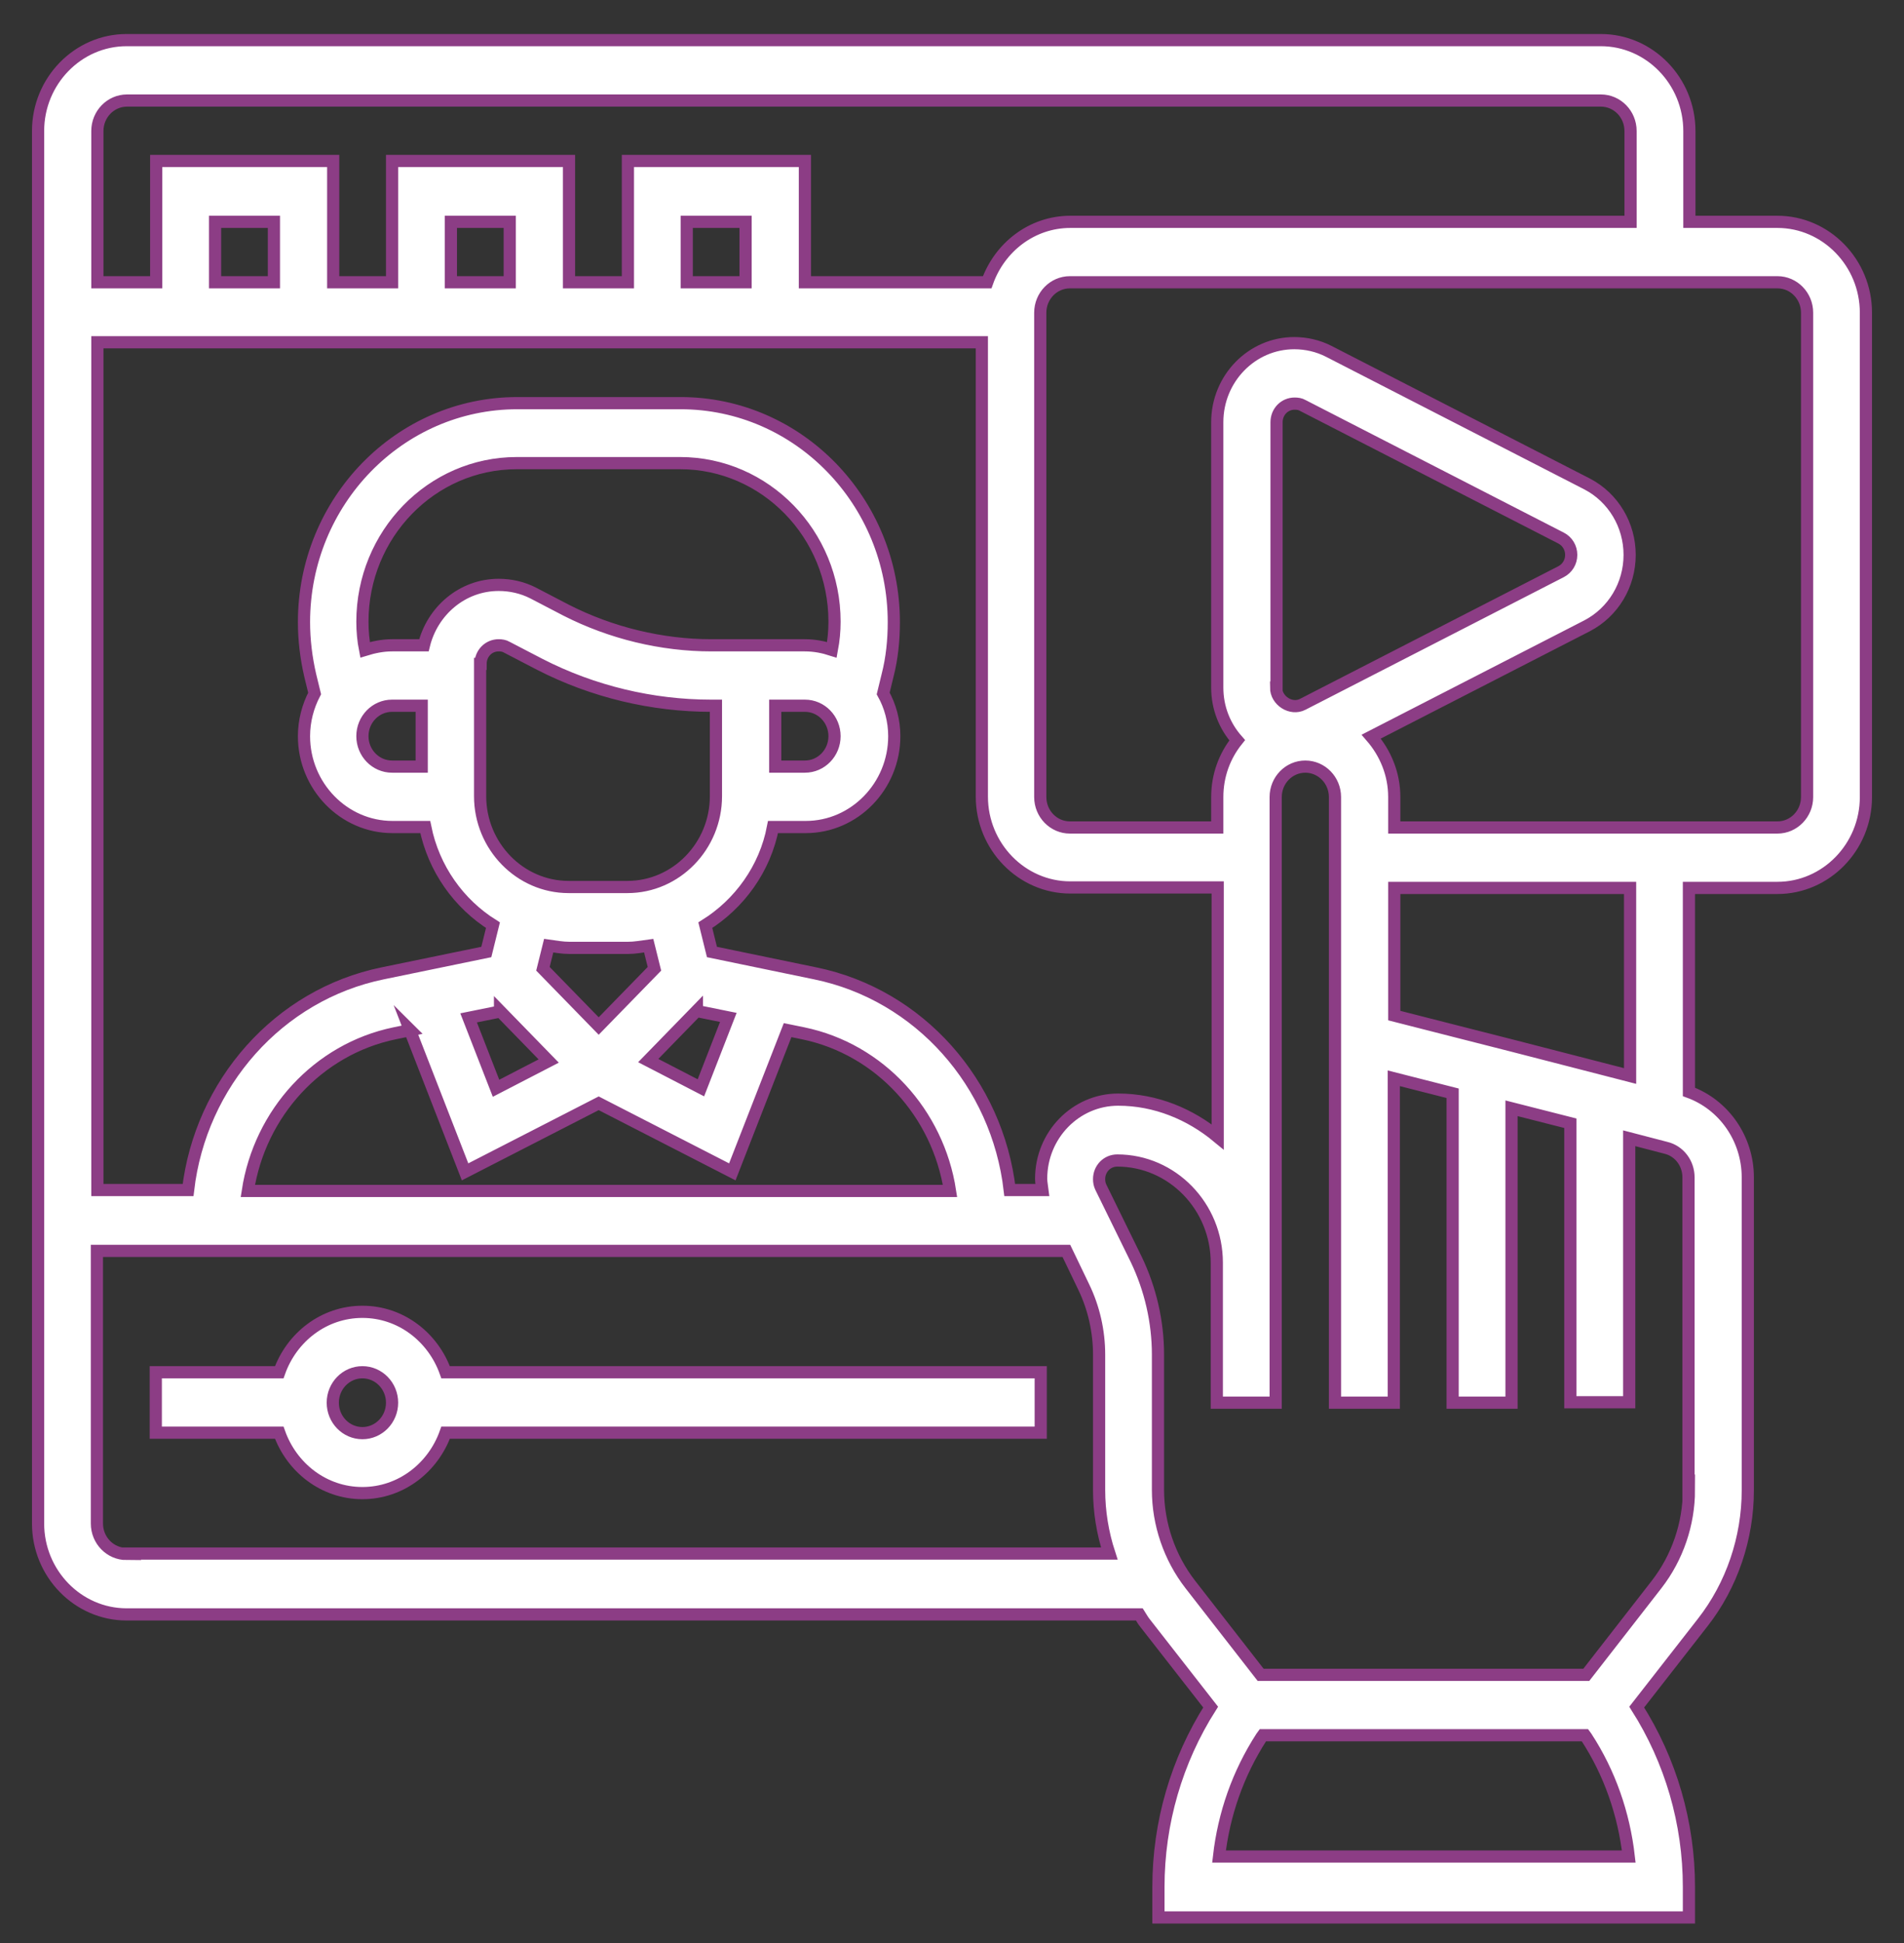
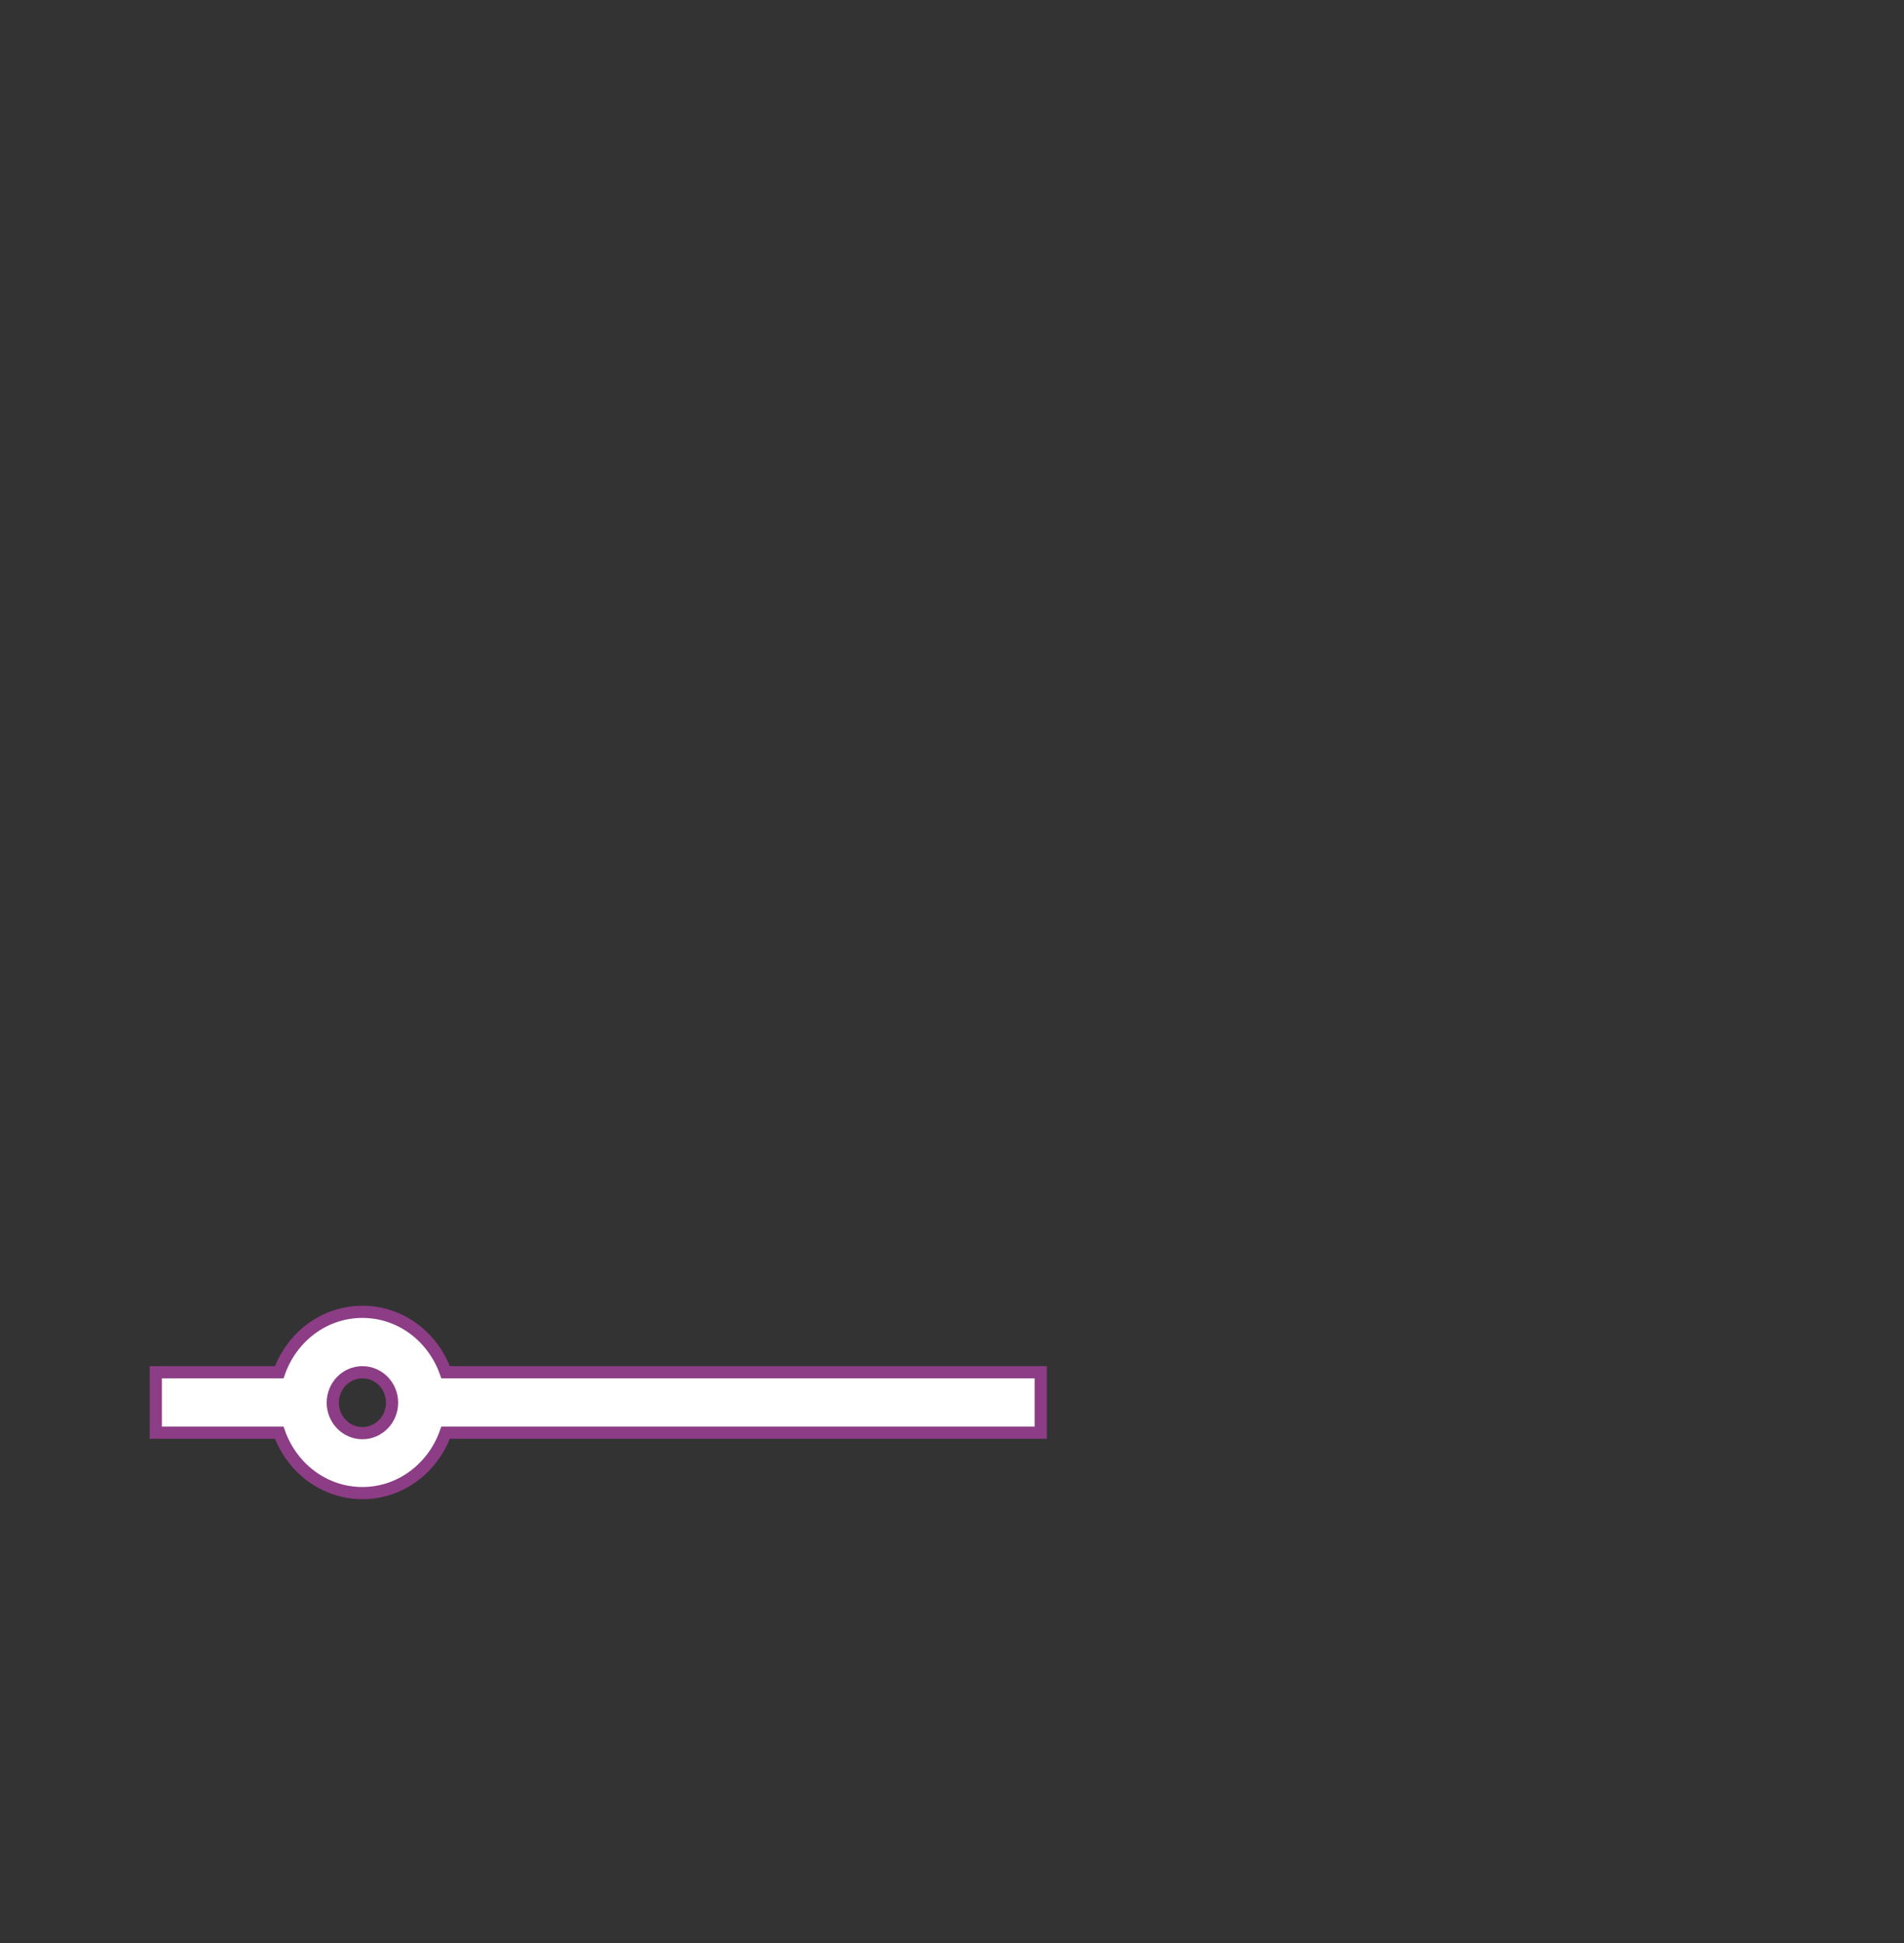
<svg xmlns="http://www.w3.org/2000/svg" width="50" height="51" viewBox="0 0 50 51" fill="none">
  <rect x="0" y="0" width="50" height="51" fill="#333333" stroke="none" />
-   <path d="M46.688 5.823H44.364V3.438C44.364 2.126 43.318 1.053 42.04 1.053H3.324C2.046 1.053 1 2.126 1 3.438V39.99C1 41.302 2.046 42.375 3.324 42.375H29.921C29.967 42.446 30.002 42.518 30.06 42.59L31.792 44.808C30.897 46.215 30.421 47.849 30.421 49.53V50.329H44.352V49.53C44.352 47.849 43.876 46.215 42.981 44.808L44.712 42.59C45.479 41.612 45.898 40.371 45.898 39.119V30.903C45.898 29.889 45.27 28.994 44.352 28.661V23.306H46.676C47.954 23.306 49 22.233 49 20.921V8.208C49 6.897 47.954 5.823 46.676 5.823H46.688ZM3.324 2.639H42.04C42.47 2.639 42.819 2.997 42.819 3.438V5.823H28.108C27.097 5.823 26.249 6.491 25.924 7.409H21.137V4.225H16.489V7.409H14.943V4.225H10.296V7.409H8.75V4.225H4.102V7.409H2.557V3.438C2.557 2.997 2.906 2.639 3.336 2.639H3.324ZM33.523 18.047V11.082C33.523 10.808 33.732 10.594 33.999 10.594C34.069 10.594 34.15 10.605 34.208 10.641L40.994 14.123C41.157 14.207 41.261 14.374 41.261 14.565C41.261 14.755 41.157 14.922 40.994 15.006L34.208 18.488C33.906 18.643 33.511 18.393 33.511 18.047H33.523ZM31.977 29.841C31.257 29.245 30.351 28.863 29.363 28.863C28.248 28.863 27.341 29.794 27.341 30.938C27.341 31.046 27.365 31.141 27.376 31.236H26.516C26.191 28.434 24.146 26.109 21.404 25.548L18.696 24.988L18.522 24.284C19.417 23.724 20.091 22.805 20.3 21.708H21.16C22.438 21.708 23.484 20.635 23.484 19.323C23.484 18.918 23.379 18.536 23.193 18.202L23.309 17.725C23.426 17.272 23.472 16.795 23.472 16.33C23.472 13.158 20.962 10.582 17.872 10.582H13.584C10.493 10.582 7.983 13.158 7.983 16.33C7.983 16.795 8.041 17.272 8.146 17.725L8.262 18.202C8.088 18.536 7.983 18.918 7.983 19.323C7.983 20.635 9.029 21.708 10.307 21.708H11.167C11.388 22.805 12.05 23.724 12.945 24.284L12.771 24.988L10.052 25.548C7.309 26.109 5.264 28.446 4.939 31.236H2.557V8.984H25.784V20.909C25.784 22.221 26.83 23.294 28.108 23.294H31.977V29.829V29.841ZM11.074 20.122H10.296C9.866 20.122 9.517 19.764 9.517 19.323C9.517 18.882 9.866 18.524 10.296 18.524H11.074V20.11V20.122ZM11.132 16.938H10.296C10.052 16.938 9.819 16.986 9.587 17.057C9.54 16.819 9.517 16.568 9.517 16.318C9.517 14.028 11.33 12.156 13.572 12.156H17.86C20.091 12.156 21.915 14.016 21.915 16.318C21.915 16.568 21.892 16.807 21.845 17.057C21.625 16.986 21.392 16.938 21.137 16.938H18.685C17.372 16.938 16.047 16.616 14.874 16.02L14.002 15.566C13.723 15.423 13.41 15.352 13.096 15.352C12.143 15.352 11.353 16.032 11.132 16.938ZM20.358 18.524H21.137C21.567 18.524 21.915 18.882 21.915 19.323C21.915 19.764 21.567 20.122 21.137 20.122H20.358V18.536V18.524ZM12.62 17.427C12.62 17.153 12.829 16.938 13.096 16.938C13.166 16.938 13.247 16.95 13.305 16.986L14.177 17.439C15.571 18.154 17.128 18.524 18.673 18.524H18.801V20.897C18.801 22.209 17.755 23.282 16.477 23.282H14.932C13.654 23.282 12.608 22.209 12.608 20.897V17.427H12.62ZM18.301 26.538L19.126 26.705L18.406 28.553L17.023 27.838L18.301 26.526V26.538ZM14.943 24.88H16.489C16.675 24.88 16.849 24.845 17.035 24.821L17.186 25.429L15.722 26.931L14.258 25.429L14.409 24.821C14.583 24.845 14.769 24.88 14.955 24.88H14.943ZM13.131 26.538L14.409 27.85L13.026 28.565L12.306 26.717L13.131 26.55V26.538ZM10.76 27.027L12.213 30.759L15.722 28.959L19.231 30.759L20.683 27.039L21.09 27.122C23.112 27.54 24.634 29.221 24.948 31.26H6.508C6.821 29.221 8.344 27.54 10.365 27.122L10.772 27.039L10.76 27.027ZM7.193 7.409H5.648V5.823H7.193V7.409ZM13.386 7.409H11.841V5.823H13.386V7.409ZM19.579 7.409H18.034V5.823H19.579V7.409ZM3.324 40.789C2.894 40.789 2.545 40.431 2.545 39.99V32.834H28.004L28.457 33.777C28.724 34.325 28.863 34.945 28.863 35.554V39.107C28.863 39.68 28.956 40.24 29.131 40.777H3.312L3.324 40.789ZM32.012 48.731C32.14 47.61 32.512 46.549 33.128 45.595L33.163 45.547H41.622L41.657 45.595C42.272 46.537 42.644 47.61 42.772 48.731H32.024H32.012ZM44.352 39.107C44.352 40.002 44.05 40.884 43.504 41.588L41.657 43.961H33.105L31.257 41.588C30.711 40.884 30.409 40.002 30.409 39.107V35.554C30.409 34.695 30.211 33.836 29.84 33.061L28.91 31.165C28.875 31.093 28.863 31.022 28.863 30.95C28.863 30.676 29.073 30.461 29.34 30.461C30.781 30.461 31.954 31.666 31.954 33.145V36.818H33.5V20.921C33.5 20.48 33.848 20.122 34.278 20.122C34.708 20.122 35.057 20.48 35.057 20.921V36.818H36.602V28.303L38.147 28.696V36.818H39.693V29.09L41.238 29.483V36.806H42.784V29.877L43.748 30.128C44.097 30.211 44.341 30.533 44.341 30.903V39.119L44.352 39.107ZM42.807 28.243L39.704 27.444L38.159 27.051L36.614 26.657V23.306H42.807V28.243ZM47.455 20.921C47.455 21.362 47.106 21.72 46.676 21.72H36.614V20.921C36.614 20.313 36.381 19.764 36.009 19.335L41.68 16.425C42.365 16.067 42.795 15.352 42.795 14.565C42.795 13.778 42.365 13.062 41.68 12.704L34.894 9.222C34.615 9.079 34.301 9.007 33.988 9.007C32.872 9.007 31.966 9.938 31.966 11.082V18.047C31.966 18.584 32.163 19.061 32.489 19.43C32.163 19.836 31.966 20.349 31.966 20.921V21.72H28.097C27.667 21.72 27.318 21.362 27.318 20.921V8.208C27.318 7.767 27.667 7.409 28.097 7.409H46.676C47.106 7.409 47.455 7.767 47.455 8.208V20.921Z" fill="white" stroke="#8C3D85" stroke-width="0.32" stroke-miterlimit="10" />
  <path d="M9.517 34.433C8.506 34.433 7.658 35.1 7.333 36.019H4.091V37.605H7.333C7.658 38.523 8.506 39.191 9.517 39.191C10.528 39.191 11.376 38.523 11.702 37.605H27.33V36.019H11.702C11.376 35.1 10.528 34.433 9.517 34.433ZM9.517 37.617C9.087 37.617 8.739 37.259 8.739 36.818C8.739 36.377 9.087 36.019 9.517 36.019C9.947 36.019 10.296 36.377 10.296 36.818C10.296 37.259 9.947 37.617 9.517 37.617Z" fill="white" stroke="#8C3D85" stroke-width="0.32" stroke-miterlimit="10" />
</svg>